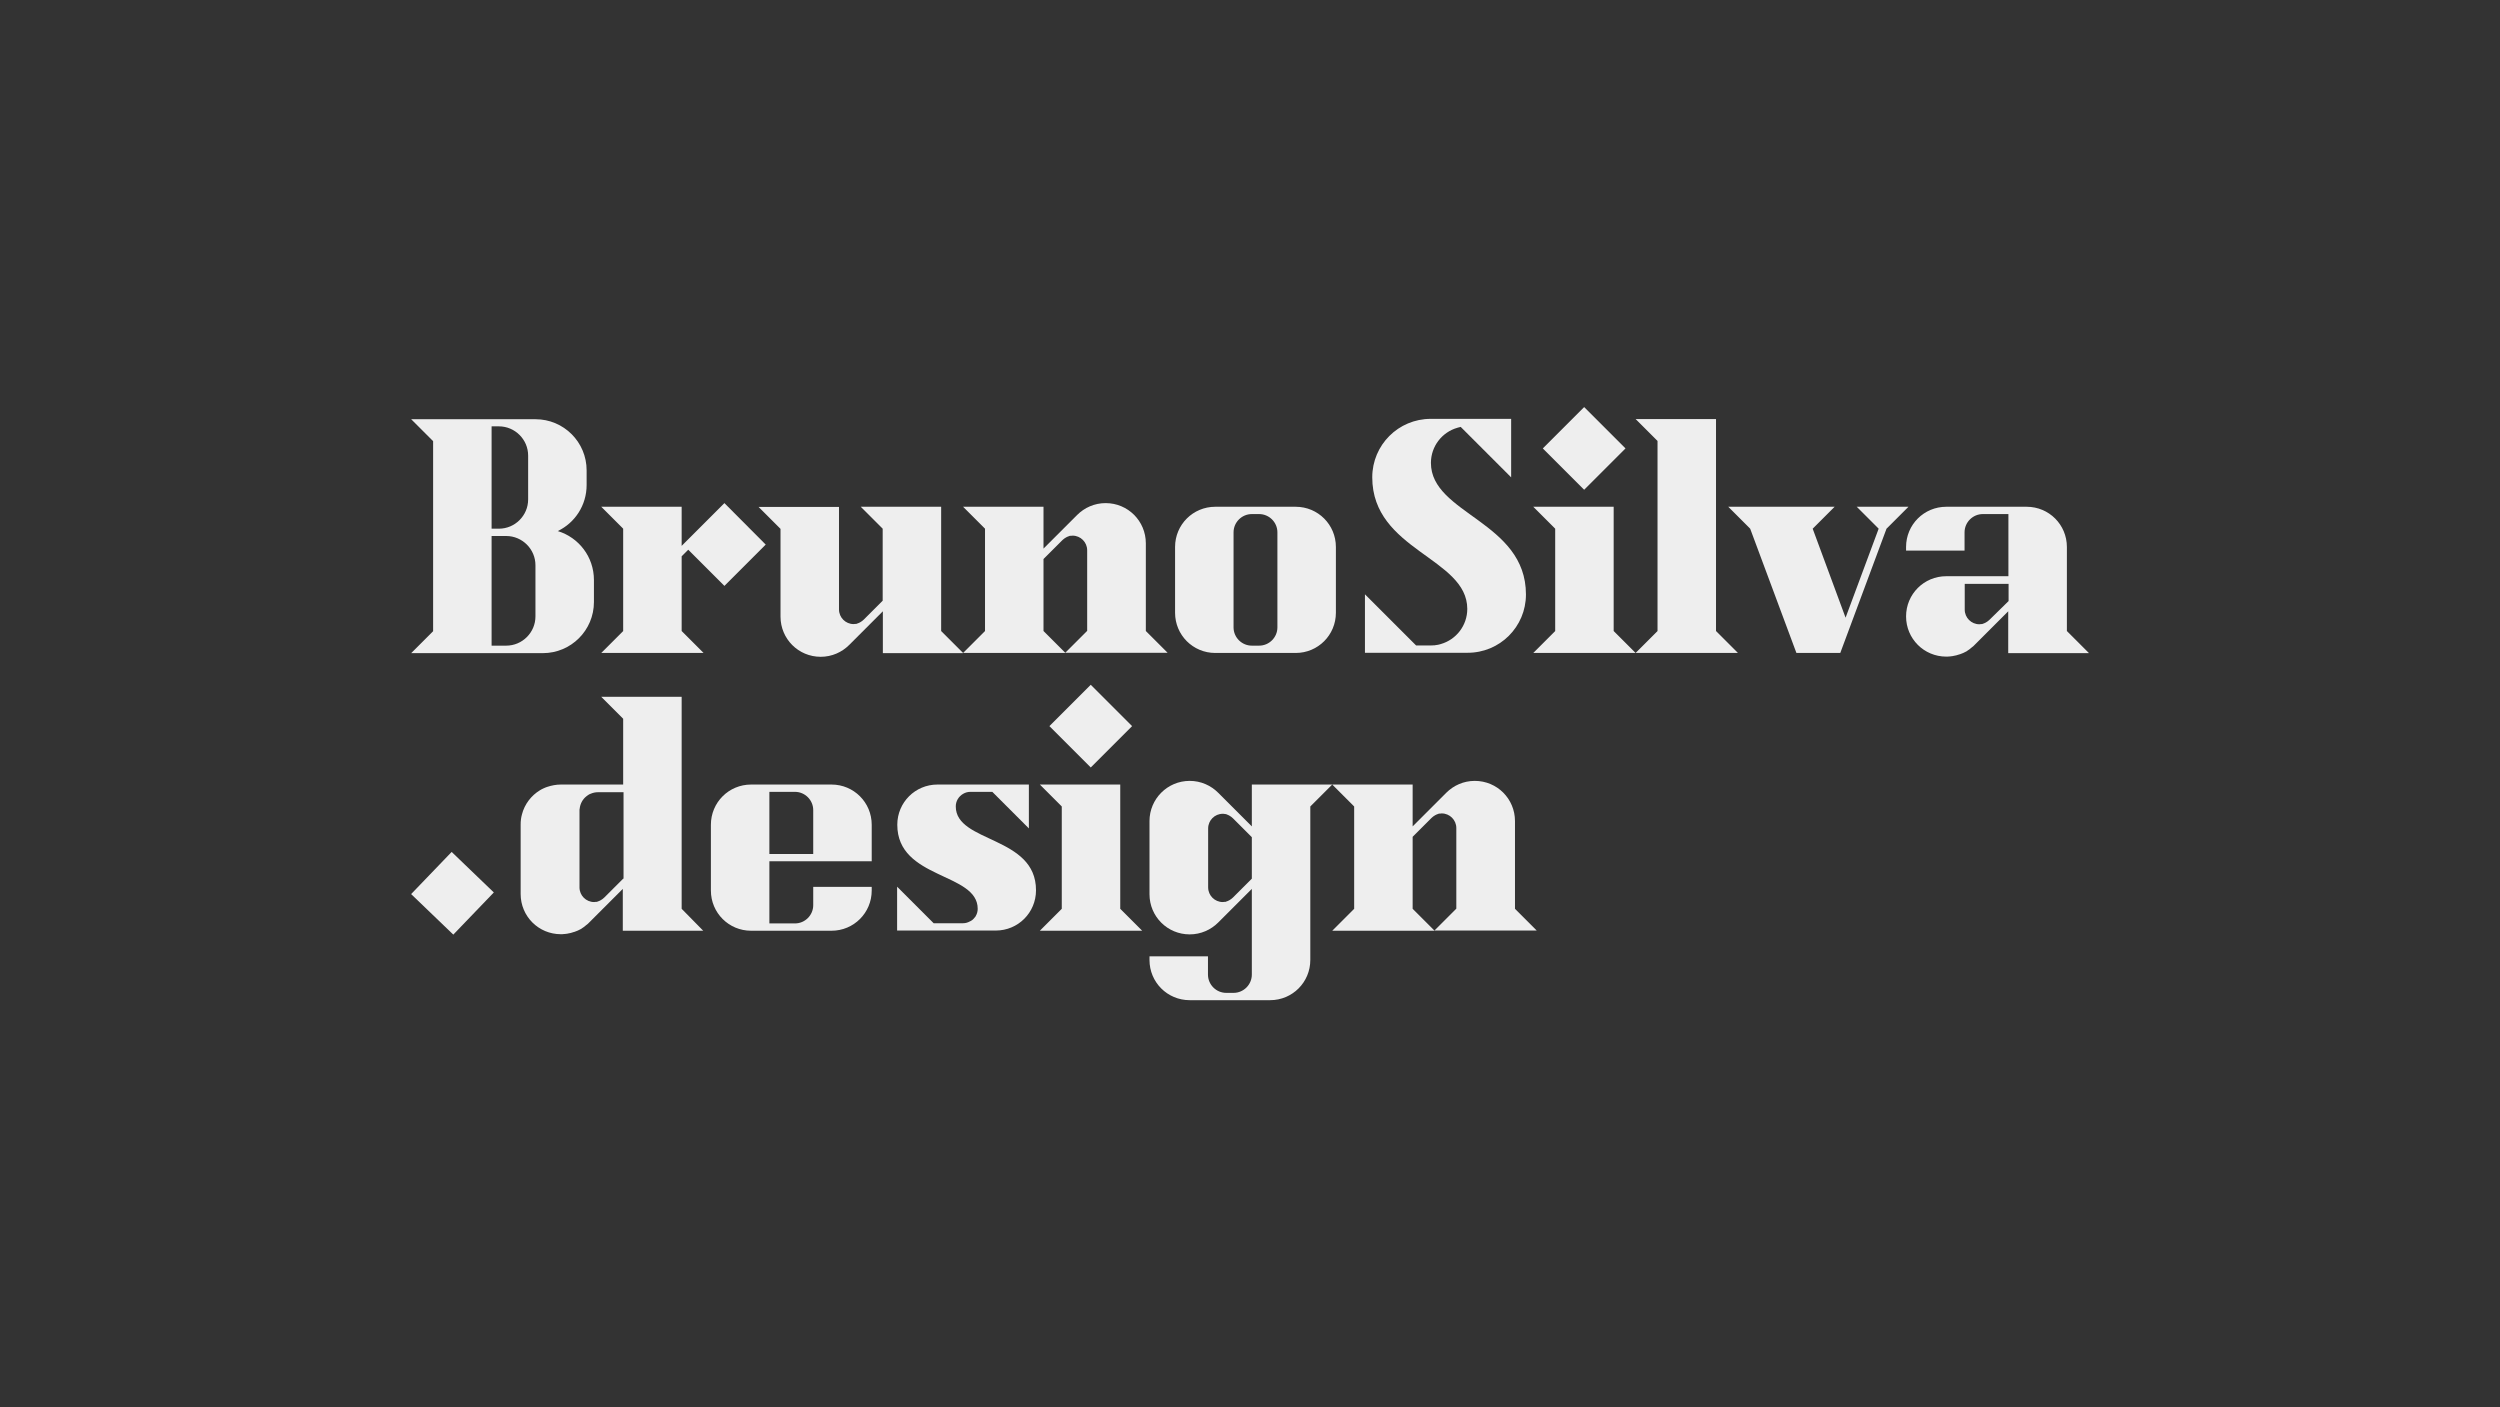
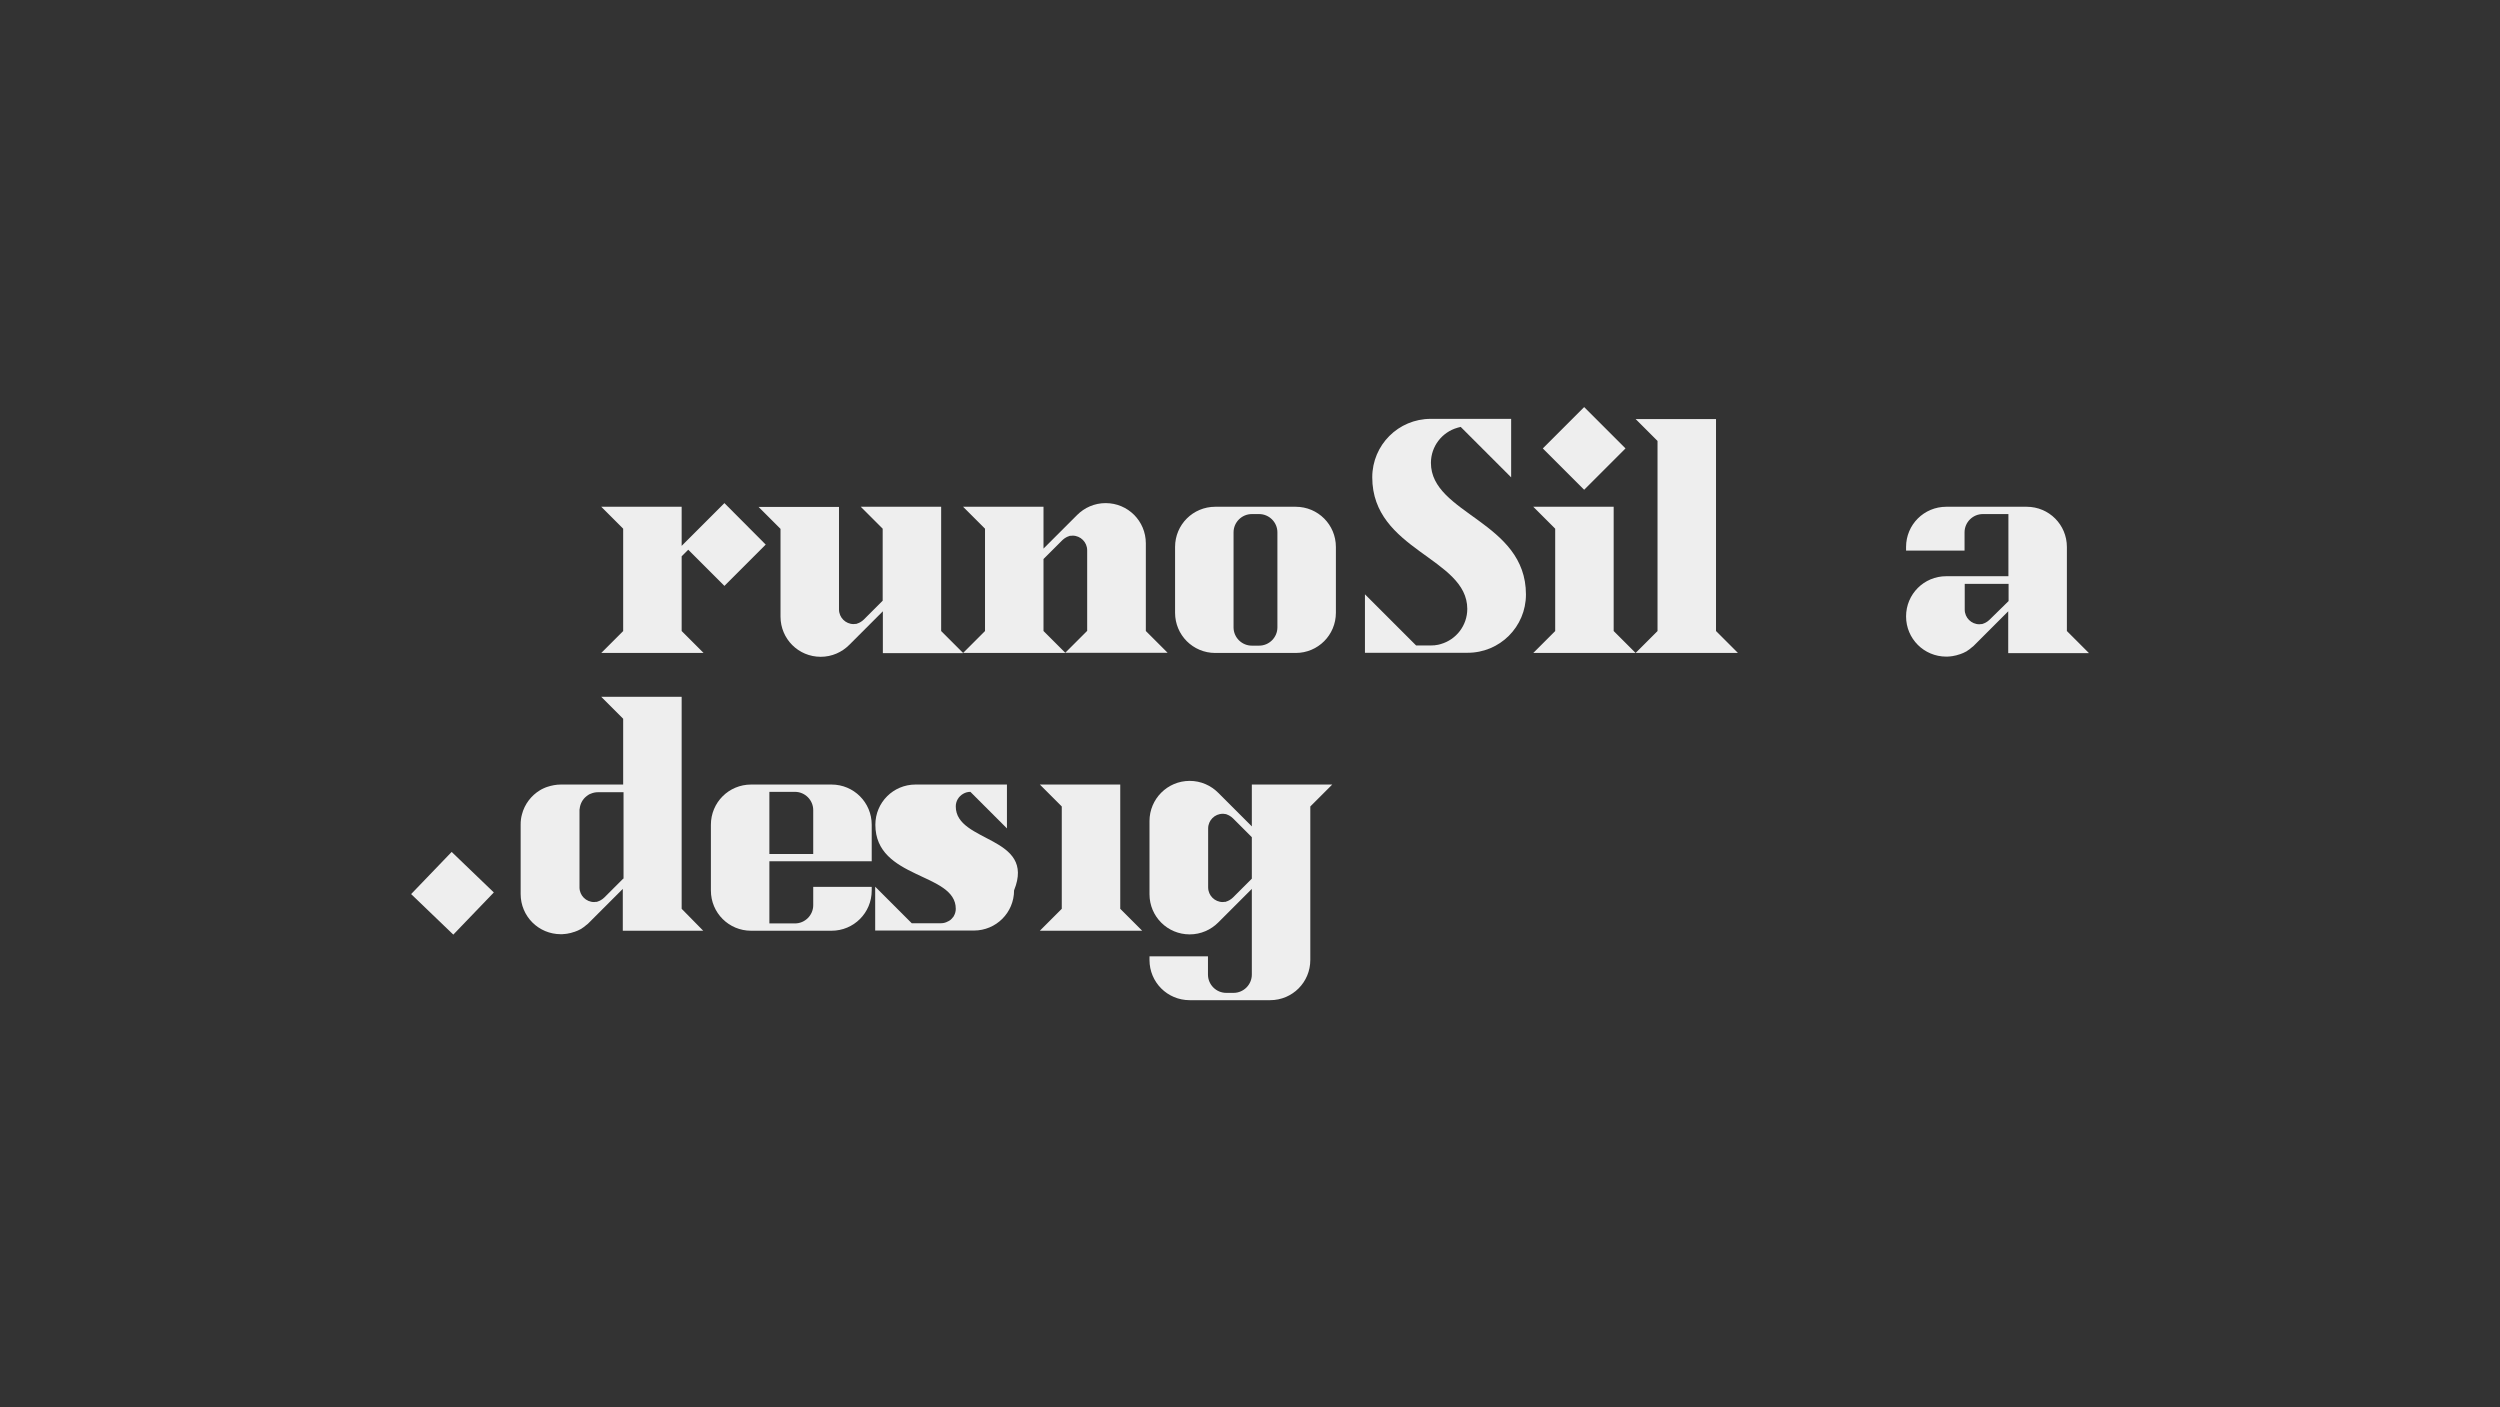
<svg xmlns="http://www.w3.org/2000/svg" version="1.1" id="Camada_1" x="0px" y="0px" viewBox="0 0 1368 770.1" style="enable-background:new 0 0 1368 770.1;" xml:space="preserve">
  <rect x="0" y="0" width="1368" height="770.1" fill="#333333" stroke="none" />
  <style type="text/css">
	.st0{fill:#EEEEEE;}
</style>
  <g>
    <g>
      <path class="st0" d="M835,325.3c0-40-52-44-52-72c0-9.1,6.1-16.8,14.4-19.2v0c0.2-0.1,0.4-0.1,0.7-0.2c0.3-0.1,0.6-0.1,0.8-0.2    c0.1,0,0.3-0.1,0.4-0.1l27.6,27.6v-32h-44c-17.7,0-32,14.3-32,32c0,40,52,44,52,72c0,9.1-6.1,16.8-14.4,19.2v0    c-0.2,0.1-0.4,0.1-0.7,0.2c-0.3,0.1-0.6,0.1-0.8,0.2c-1.3,0.3-2.7,0.4-4.1,0.4h-8l-28-28v32h56C820.7,357.3,835,343,835,325.3z" />
      <polygon class="st0" points="839,357.3 895,357.3 883,345.3 883,277.3 839,277.3 851,289.3 851,345.3   " />
      <path class="st0" d="M527,357.3l-12-12v-68h-44l12,12v39.4l-10.3,10.3c-0.6,0.6-1.3,1.1-2,1.5c-0.2,0.1-0.5,0.2-0.8,0.4    c0,0,0,0,0,0c-0.3,0.1-0.5,0.2-0.8,0.3c-0.1,0-0.2,0-0.2,0.1c-0.2,0.1-0.4,0.1-0.7,0.1c-0.1,0-0.2,0-0.2,0c-0.3,0-0.6,0.1-0.9,0.1    c-4.4,0-8-3.6-8-8v-56.1h-44l12,12v48c0,12.2,9.8,22,22,22c6.1,0,11.6-2.5,15.6-6.5l18.4-18.4v22.9H527z" />
      <rect x="851" y="229.3" transform="matrix(0.707 -0.707 0.707 0.707 80.454 684.921)" class="st0" width="32" height="32" />
      <polygon class="st0" points="569,509.3 625,509.3 613,497.3 613,429.3 569,429.3 581,441.3 581,497.3   " />
-       <rect x="581" y="381.3" transform="matrix(0.707 -0.707 0.707 0.707 -106.107 538.522)" class="st0" width="32" height="32" />
      <path class="st0" d="M665,357.3h44c12.2,0,22-9.8,22-22v-36c0-12.2-9.8-22-22-22h-44c-12.2,0-22,9.8-22,22v36    C643,347.5,652.8,357.3,665,357.3z M675,291.3c0-5.5,4.5-10,10-10h4c5.5,0,10,4.5,10,10v52c0,5.5-4.5,10-10,10h-4    c-5.5,0-10-4.5-10-10V291.3z" />
-       <path class="st0" d="M523,441.3c0-3,1.6-5.5,4-6.9c1.2-0.7,2.5-1.1,4-1.1h12l20,20v-24h-50c-12.2,0-22,9.8-22,22c0,30,44,26,44,46    c0,1.5-0.4,2.8-1.1,4h0c-0.1,0.3-0.3,0.5-0.5,0.7c0,0-0.1,0.1-0.1,0.1c-0.1,0.2-0.3,0.3-0.4,0.5c-0.1,0.1-0.2,0.2-0.3,0.3    c-0.1,0.1-0.2,0.2-0.3,0.3c-0.1,0.1-0.3,0.3-0.5,0.4c-0.1,0.1-0.1,0.1-0.2,0.1c-0.2,0.2-0.4,0.3-0.7,0.4c-1.2,0.7-2.5,1.1-4,1.1    h-16l-20-20v24h54c12.2,0,22-9.8,22-22C567,457.3,523,461.3,523,441.3z" />
+       <path class="st0" d="M523,441.3c0-3,1.6-5.5,4-6.9c1.2-0.7,2.5-1.1,4-1.1l20,20v-24h-50c-12.2,0-22,9.8-22,22c0,30,44,26,44,46    c0,1.5-0.4,2.8-1.1,4h0c-0.1,0.3-0.3,0.5-0.5,0.7c0,0-0.1,0.1-0.1,0.1c-0.1,0.2-0.3,0.3-0.4,0.5c-0.1,0.1-0.2,0.2-0.3,0.3    c-0.1,0.1-0.2,0.2-0.3,0.3c-0.1,0.1-0.3,0.3-0.5,0.4c-0.1,0.1-0.1,0.1-0.2,0.1c-0.2,0.2-0.4,0.3-0.7,0.4c-1.2,0.7-2.5,1.1-4,1.1    h-16l-20-20v24h54c12.2,0,22-9.8,22-22C567,457.3,523,461.3,523,441.3z" />
      <path class="st0" d="M373,497.3l0-116h-32h-10h-2l12,12l0,36h-34c-2.7,0-5.2,0.5-7.6,1.3c-0.7,0.2-1.3,0.5-2,0.8    c-0.6,0.3-1.3,0.6-1.9,1c-4.8,2.9-8.5,7.7-9.9,13.3c-0.5,1.8-0.7,3.6-0.7,5.5l0,38c0,12.2,9.8,22,22,22c0.6,0,1.2,0,1.7-0.1    c0.1,0,0.2,0,0.3,0c0.5-0.1,1.1-0.1,1.6-0.2c0.1,0,0.2,0,0.4-0.1c0.5-0.1,1-0.2,1.5-0.3c0.1,0,0.2-0.1,0.3-0.1    c0.4-0.1,0.8-0.2,1.3-0.4c0.1,0,0.3-0.1,0.4-0.1c0.4-0.2,0.9-0.3,1.3-0.5c0.2-0.1,0.4-0.2,0.5-0.2c0.4-0.2,0.8-0.4,1.2-0.6    c0.2-0.1,0.4-0.2,0.6-0.3c0.2-0.1,0.5-0.3,0.7-0.5c0.3-0.2,0.6-0.4,0.9-0.6c0.2-0.2,0.4-0.3,0.6-0.5c0.2-0.2,0.4-0.3,0.6-0.5    c0.3-0.2,0.6-0.5,0.9-0.7c0.2-0.2,0.4-0.4,0.6-0.6c0,0,0.1-0.1,0.1-0.1l18.4-18.4l0,22.9h44L373,497.3z M341,480.8l-10.3,10.3    c-0.6,0.6-1.3,1.1-2,1.5c-0.2,0.1-0.5,0.2-0.8,0.4c0,0,0,0,0,0c-0.3,0.1-0.5,0.2-0.8,0.3c-0.1,0-0.2,0-0.2,0.1    c-0.2,0.1-0.4,0.1-0.7,0.1c-0.1,0-0.2,0-0.2,0c-0.3,0-0.6,0.1-0.9,0.1c-4.4,0-8-3.6-8-8l0-42.1c0-0.3,0-0.7,0.1-1    c0.3-2.7,1.6-5.1,3.6-6.7c0.2-0.2,0.5-0.4,0.8-0.6c0.5-0.4,1.1-0.7,1.7-0.9c1.2-0.5,2.5-0.8,3.9-0.8h14V480.8z" />
-       <path class="st0" d="M829,497.3v-48c0-12.2-9.8-22-22-22c-6.1,0-11.6,2.5-15.6,6.5L773,452.2v-22.9h-44l12,12v56l-12,12h56l-12-12    v-39.4l10.3-10.3c0.6-0.6,1.3-1.1,2-1.5c0.2-0.1,0.5-0.2,0.8-0.4c0,0,0,0,0,0c0.3-0.1,0.5-0.2,0.8-0.3c0.1,0,0.2,0,0.2-0.1    c0.2-0.1,0.4-0.1,0.7-0.1c0.1,0,0.2,0,0.2,0c0.3,0,0.6-0.1,0.9-0.1c4.4,0,8,3.6,8,8v44.1l-12,12h56L829,497.3z" />
      <rect x="231.6" y="472.7" transform="matrix(0.693 -0.721 0.721 0.693 -276.344 328.647)" class="st0" width="32" height="32" />
      <path class="st0" d="M627,345.3v-48c0-12.2-9.8-22-22-22c-6.1,0-11.6,2.5-15.6,6.5L571,300.2v-22.9h-44l12,12v56l-12,12h56l-12-12    v-39.4l10.3-10.3c0.6-0.6,1.3-1.1,2-1.5c0.2-0.1,0.5-0.2,0.8-0.4c0,0,0,0,0,0c0.3-0.1,0.5-0.2,0.8-0.3c0.1,0,0.2,0,0.2-0.1    c0.2-0.1,0.4-0.1,0.7-0.1c0.1,0,0.2,0,0.2,0c0.3,0,0.6-0.1,0.9-0.1c4.4,0,8,3.6,8,8v44.1l-12,12h56L627,345.3z" />
-       <path class="st0" d="M305.2,290.6c9.4-4.5,15.8-14.1,15.8-25.2v-8c0-15.5-12.5-28-28-28h-68l12,12v104l-12,12l72,0    c15.5,0,28-12.5,28-28h0v-12C325,304.7,316.7,294.1,305.2,290.6z M269,233.3h4c8.8,0,16,7.2,16,16v24c0,8.8-7.2,16-16,16h-4V233.3    z M293,337.3c0,8.8-7.2,16-16,16h-8v-60h8c8.8,0,16,7.2,16,16V337.3z" />
      <path class="st0" d="M685,429.3v22.9l-18.4-18.4c-4-4-9.5-6.5-15.6-6.5c-12.2,0-22,9.9-22,22l0,40c0,12.2,9.8,22,22,22    c6.1,0,11.6-2.5,15.6-6.5l18.4-18.4v46.9c0,5.5-4.5,10-10,10h-4c-5.5,0-10-4.5-10-10v-10h-32v2c0,12.2,9.8,22,22,22h44    c12.2,0,22-9.8,22-22v-84l12-12L685,429.3z M685,480.8l-10.3,10.3c-0.6,0.6-1.3,1.1-2,1.5c-0.2,0.1-0.5,0.2-0.8,0.4c0,0,0,0,0,0    c-0.3,0.1-0.5,0.2-0.8,0.3c-0.1,0-0.2,0-0.2,0.1c-0.2,0.1-0.4,0.1-0.7,0.1c-0.1,0-0.2,0-0.2,0c-0.3,0-0.6,0.1-0.9,0.1    c-4.4,0-8-3.6-8-8l0-32.3c0-4.4,3.6-8,8-8c0.3,0,0.6,0,0.9,0.1c0.1,0,0.2,0,0.2,0c0.2,0,0.5,0.1,0.7,0.1c0.1,0,0.2,0,0.2,0.1    c0.3,0.1,0.6,0.2,0.8,0.3c0,0,0,0,0,0c0.3,0.1,0.5,0.2,0.8,0.4c0.7,0.4,1.4,0.9,2,1.5l10.3,10.3V480.8z" />
-       <polygon class="st0" points="1016,277.3 1028,289.3 1009.9,338 991.9,289.3 1003.9,277.3 945.7,277.3 957.7,289.3 983,357.3     1007,357.3 1032.3,289.3 1044.3,277.3   " />
      <path class="st0" d="M1143,357.3l-12-12l0-46c0-12.2-9.8-22-22-22h-44c-12.2,0-22,9.8-22,22v2h32v-10c0-5.5,4.5-10,10-10h14v34    h-34c-12.2,0-22,9.8-22,22s9.8,22,22,22c0.6,0,1.2,0,1.7-0.1c0.1,0,0.2,0,0.3,0c0.5-0.1,1.1-0.1,1.6-0.2c0.1,0,0.2,0,0.4-0.1    c0.5-0.1,1-0.2,1.5-0.3c0.1,0,0.2-0.1,0.3-0.1c0.4-0.1,0.8-0.2,1.3-0.4c0.1,0,0.3-0.1,0.4-0.1c0.4-0.2,0.9-0.3,1.3-0.5    c0.2-0.1,0.4-0.2,0.5-0.2c0.4-0.2,0.8-0.4,1.2-0.6c0.2-0.1,0.4-0.2,0.6-0.3c0.2-0.1,0.5-0.3,0.7-0.5c0.3-0.2,0.6-0.4,0.9-0.6    c0.2-0.2,0.4-0.3,0.6-0.5c0.2-0.2,0.4-0.3,0.6-0.5c0.3-0.2,0.6-0.5,0.9-0.7c0.2-0.2,0.4-0.4,0.6-0.6c0,0,0.1-0.1,0.1-0.1    l18.4-18.4v22.9H1143z M1088.7,339.1c-0.6,0.6-1.3,1.1-2,1.5c-0.2,0.1-0.5,0.2-0.8,0.4c0,0,0,0,0,0c-0.3,0.1-0.5,0.2-0.8,0.3    c-0.1,0-0.2,0-0.2,0.1c-0.2,0.1-0.4,0.1-0.7,0.1c-0.1,0-0.2,0-0.2,0c-0.3,0-0.6,0.1-0.9,0.1c-4.4,0-8-3.6-8-8v-8.1v-6h24v9.4    L1088.7,339.1z" />
      <polygon class="st0" points="376.6,300.8 396.4,320.6 419,298 396.4,275.3 373,298.7 373,277.3 329,277.3 341,289.3 341,345.3     329,357.3 385,357.3 373,345.3 373,304.4   " />
      <path class="st0" d="M477,451.3c0-12.2-9.8-22-22-22h-44c-12.2,0-22,9.8-22,22v36c0,12.2,9.8,22,22,22h44c12.2,0,22-9.8,22-22v-2    h-32v10c0,5.5-4.5,10-10,10h-4h-10v-10v-24h56V451.3z M445,467.3h-24v-24v-10h10h4c5.5,0,10,4.5,10,10V467.3z" />
      <polygon class="st0" points="895,357.3 951,357.3 939,345.3 939,229.3 895,229.3 907,241.3 907,345.3   " />
    </g>
  </g>
</svg>